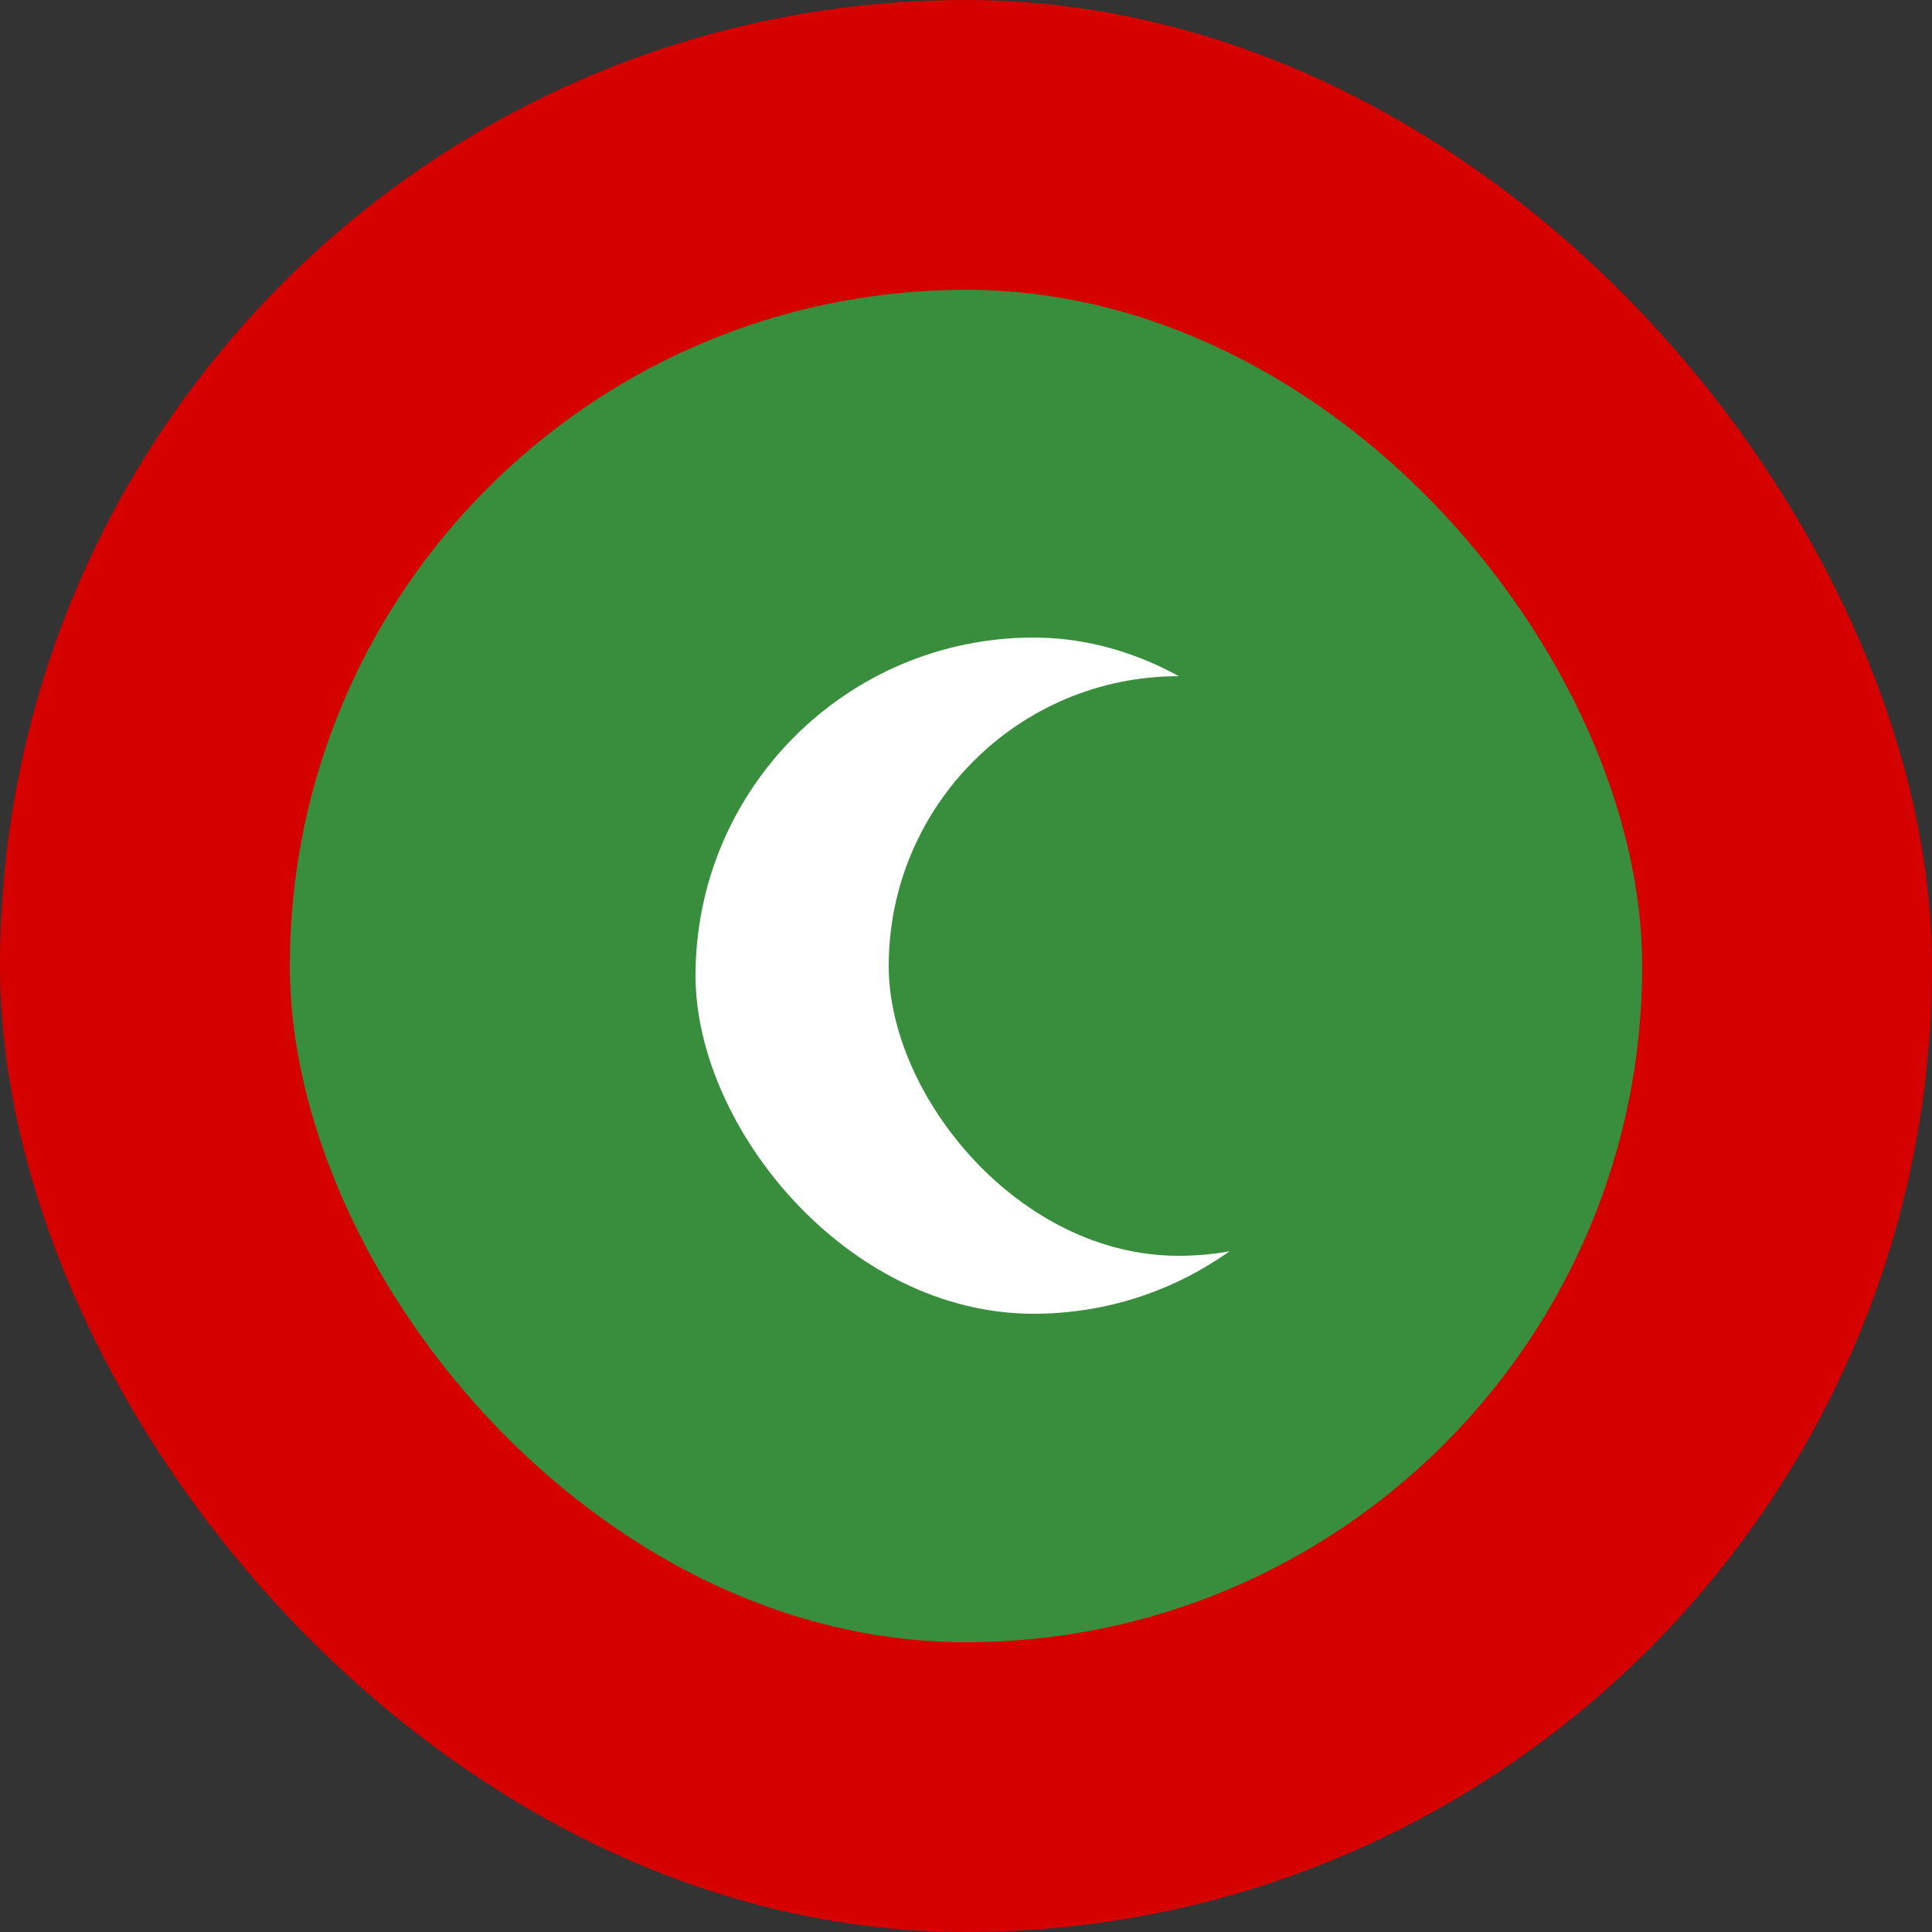
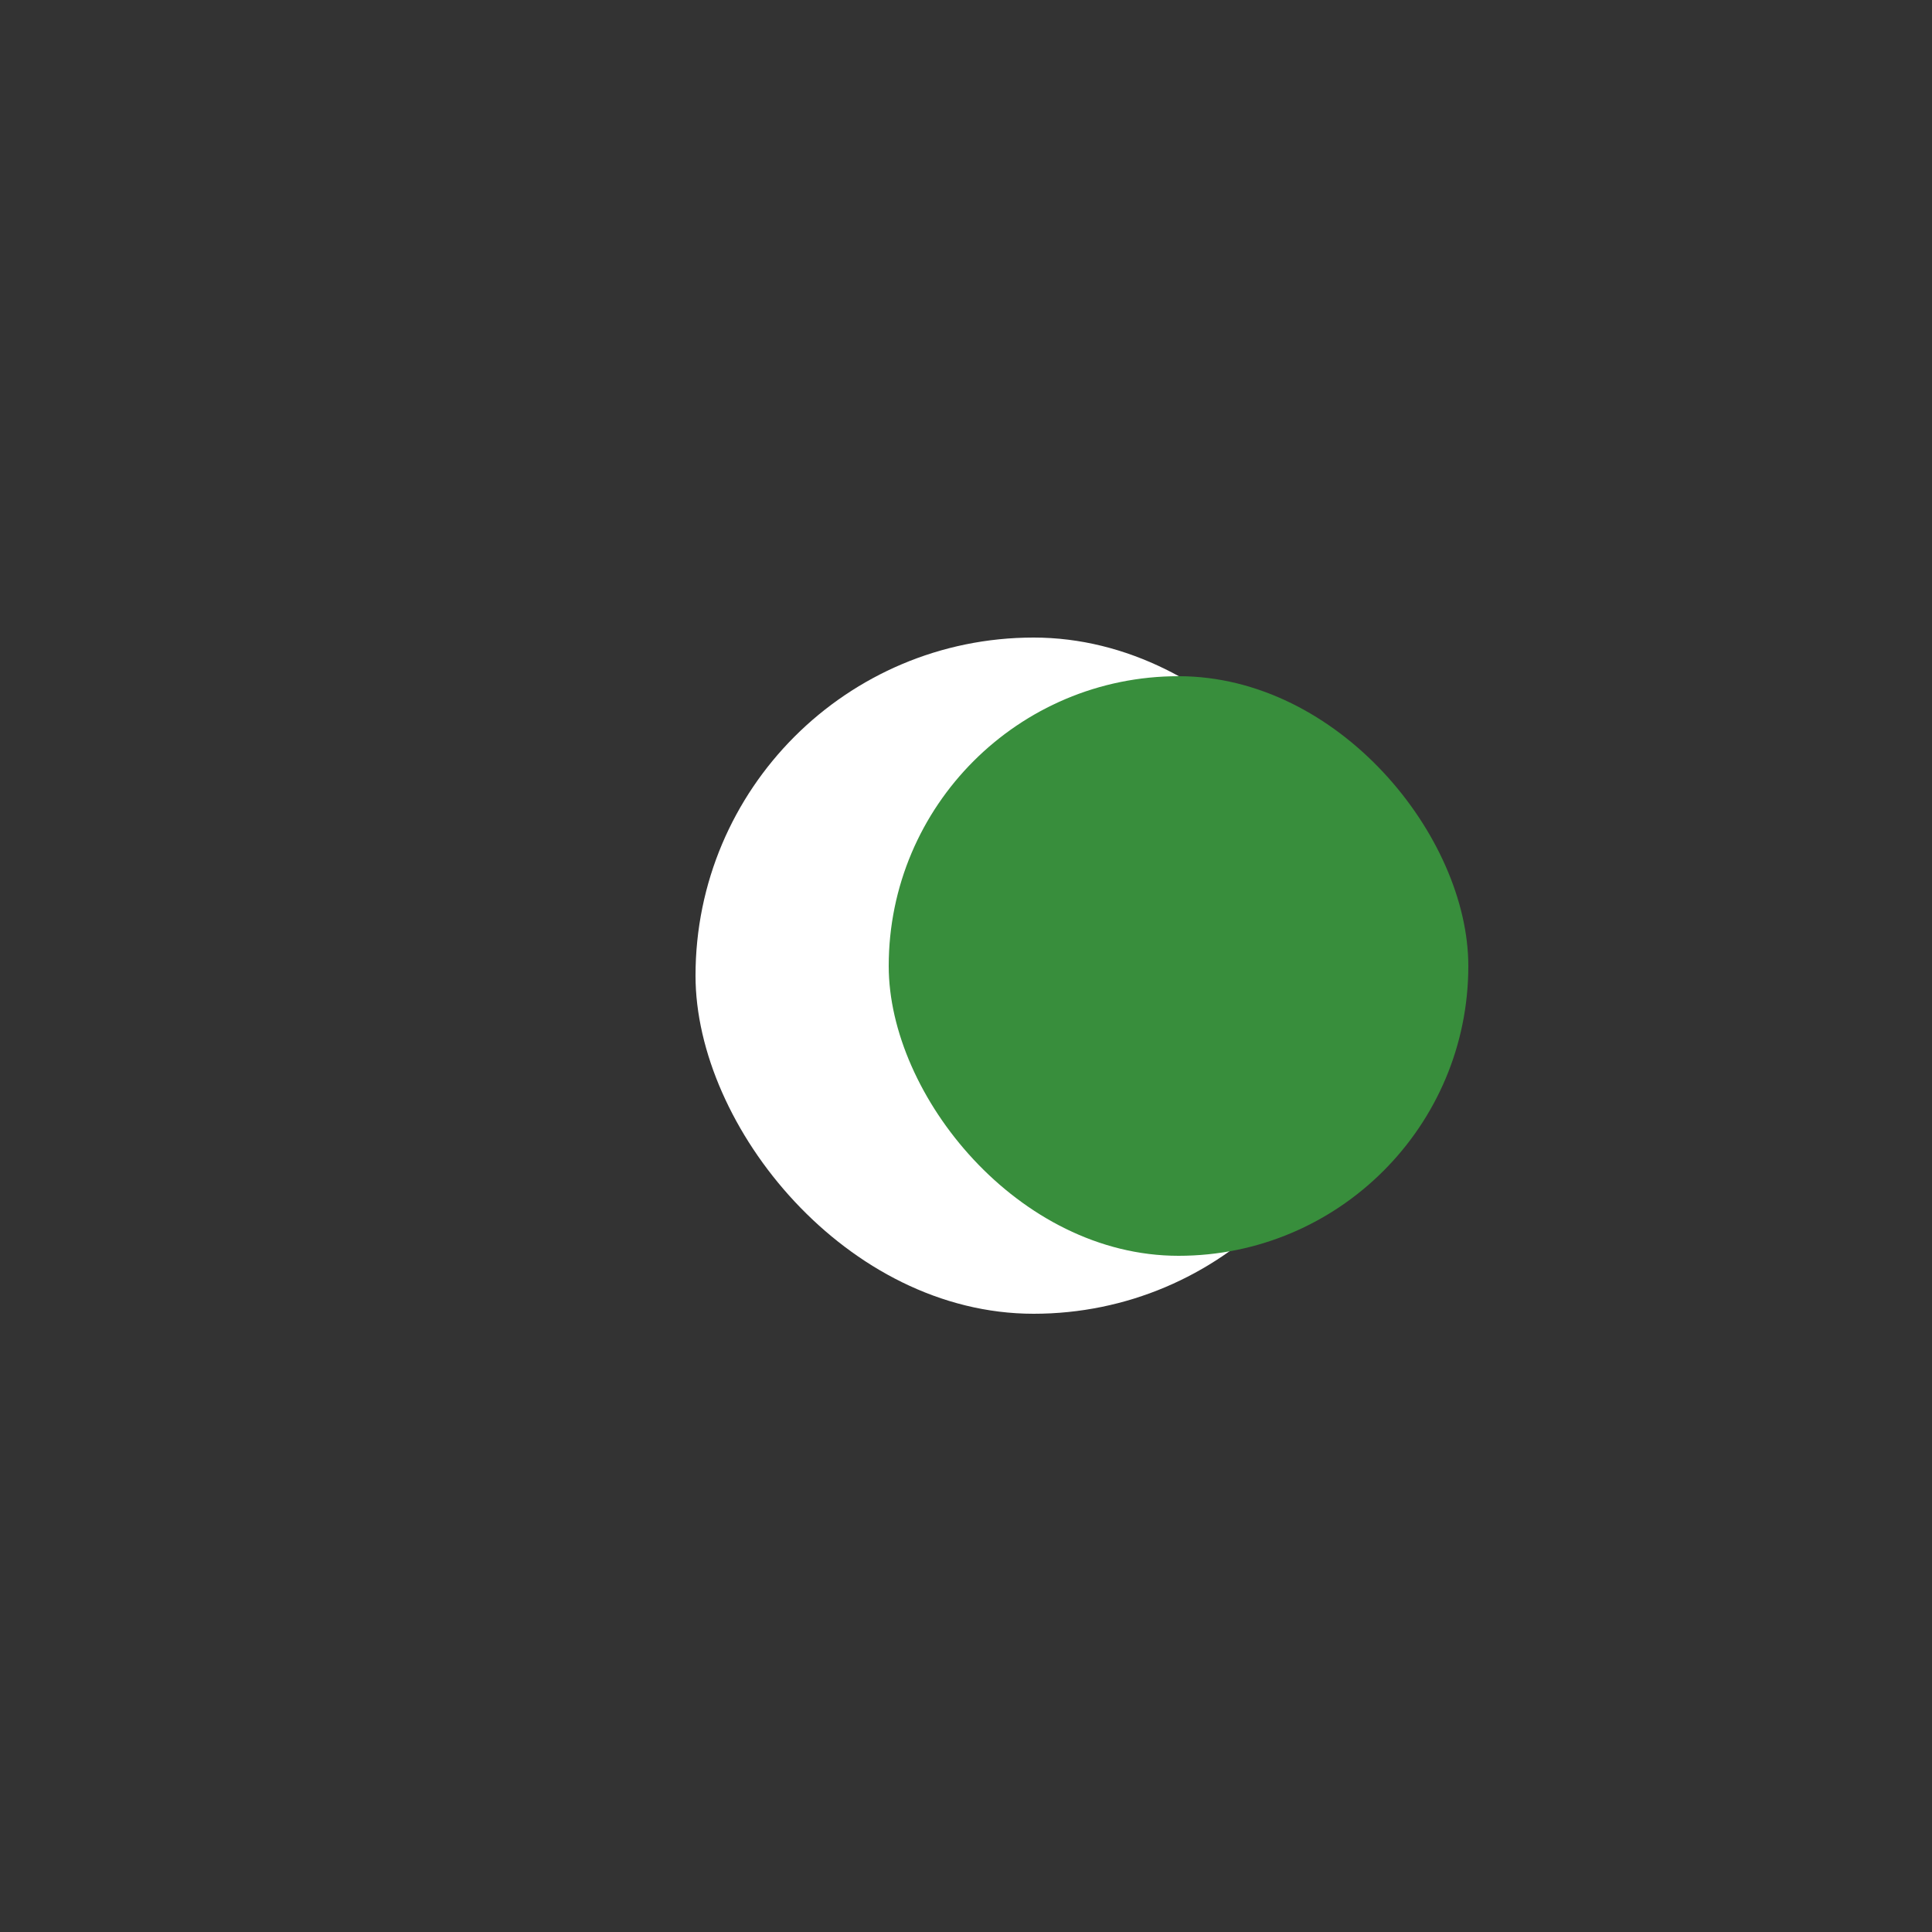
<svg xmlns="http://www.w3.org/2000/svg" width="100" height="100" viewBox="0 0 100 100" fill="none">
  <rect x="0" y="0" width="100" height="100" fill="#333333" stroke="none" />
-   <rect width="100" height="100" rx="50" fill="#D50000" />
-   <rect x="15" y="15" width="70" height="70" rx="35" fill="#388E3C" />
  <rect x="36" y="33" width="35" height="35" rx="17.5" fill="white" />
  <rect x="46" y="35" width="30" height="30" rx="15" fill="#388E3C" />
</svg>